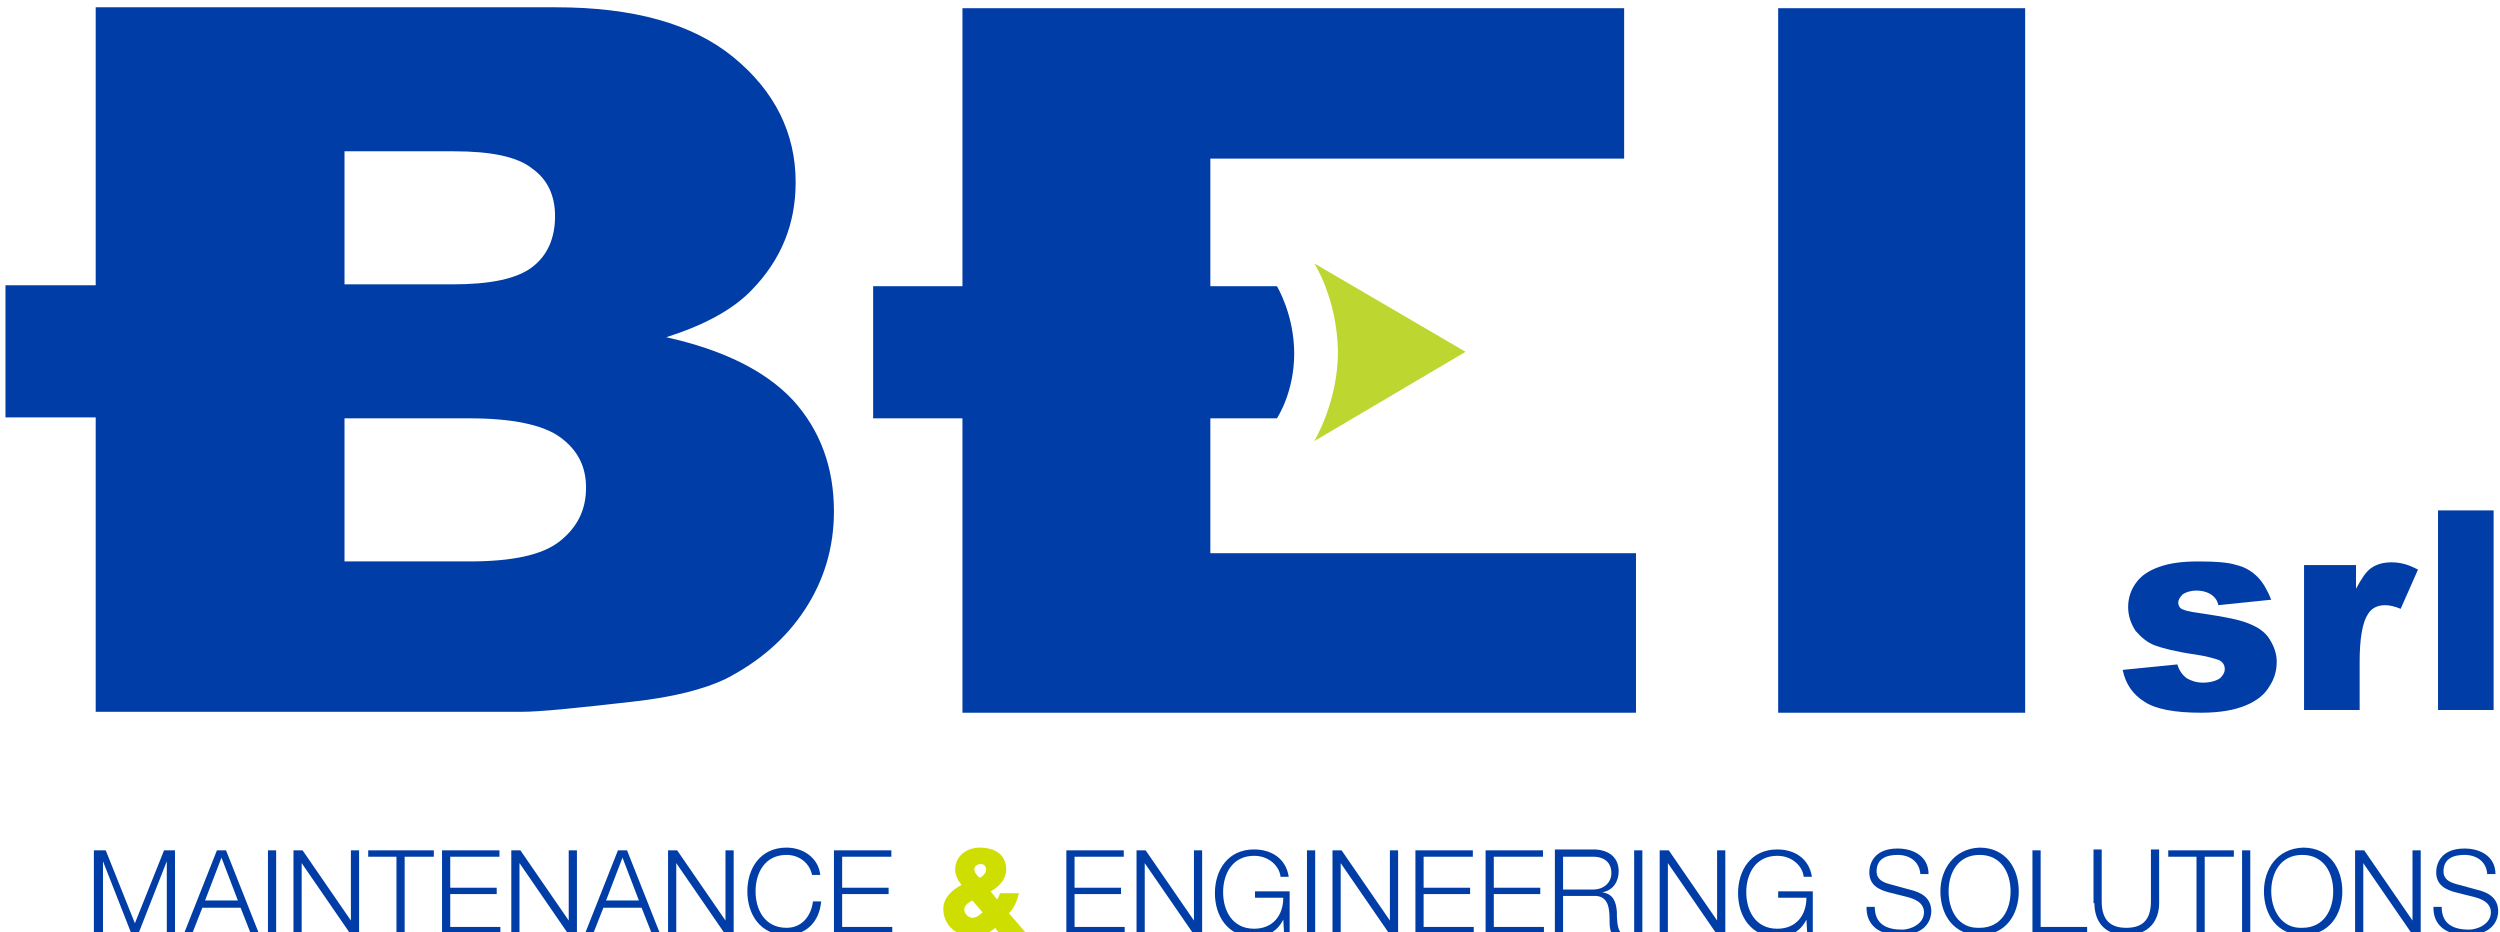
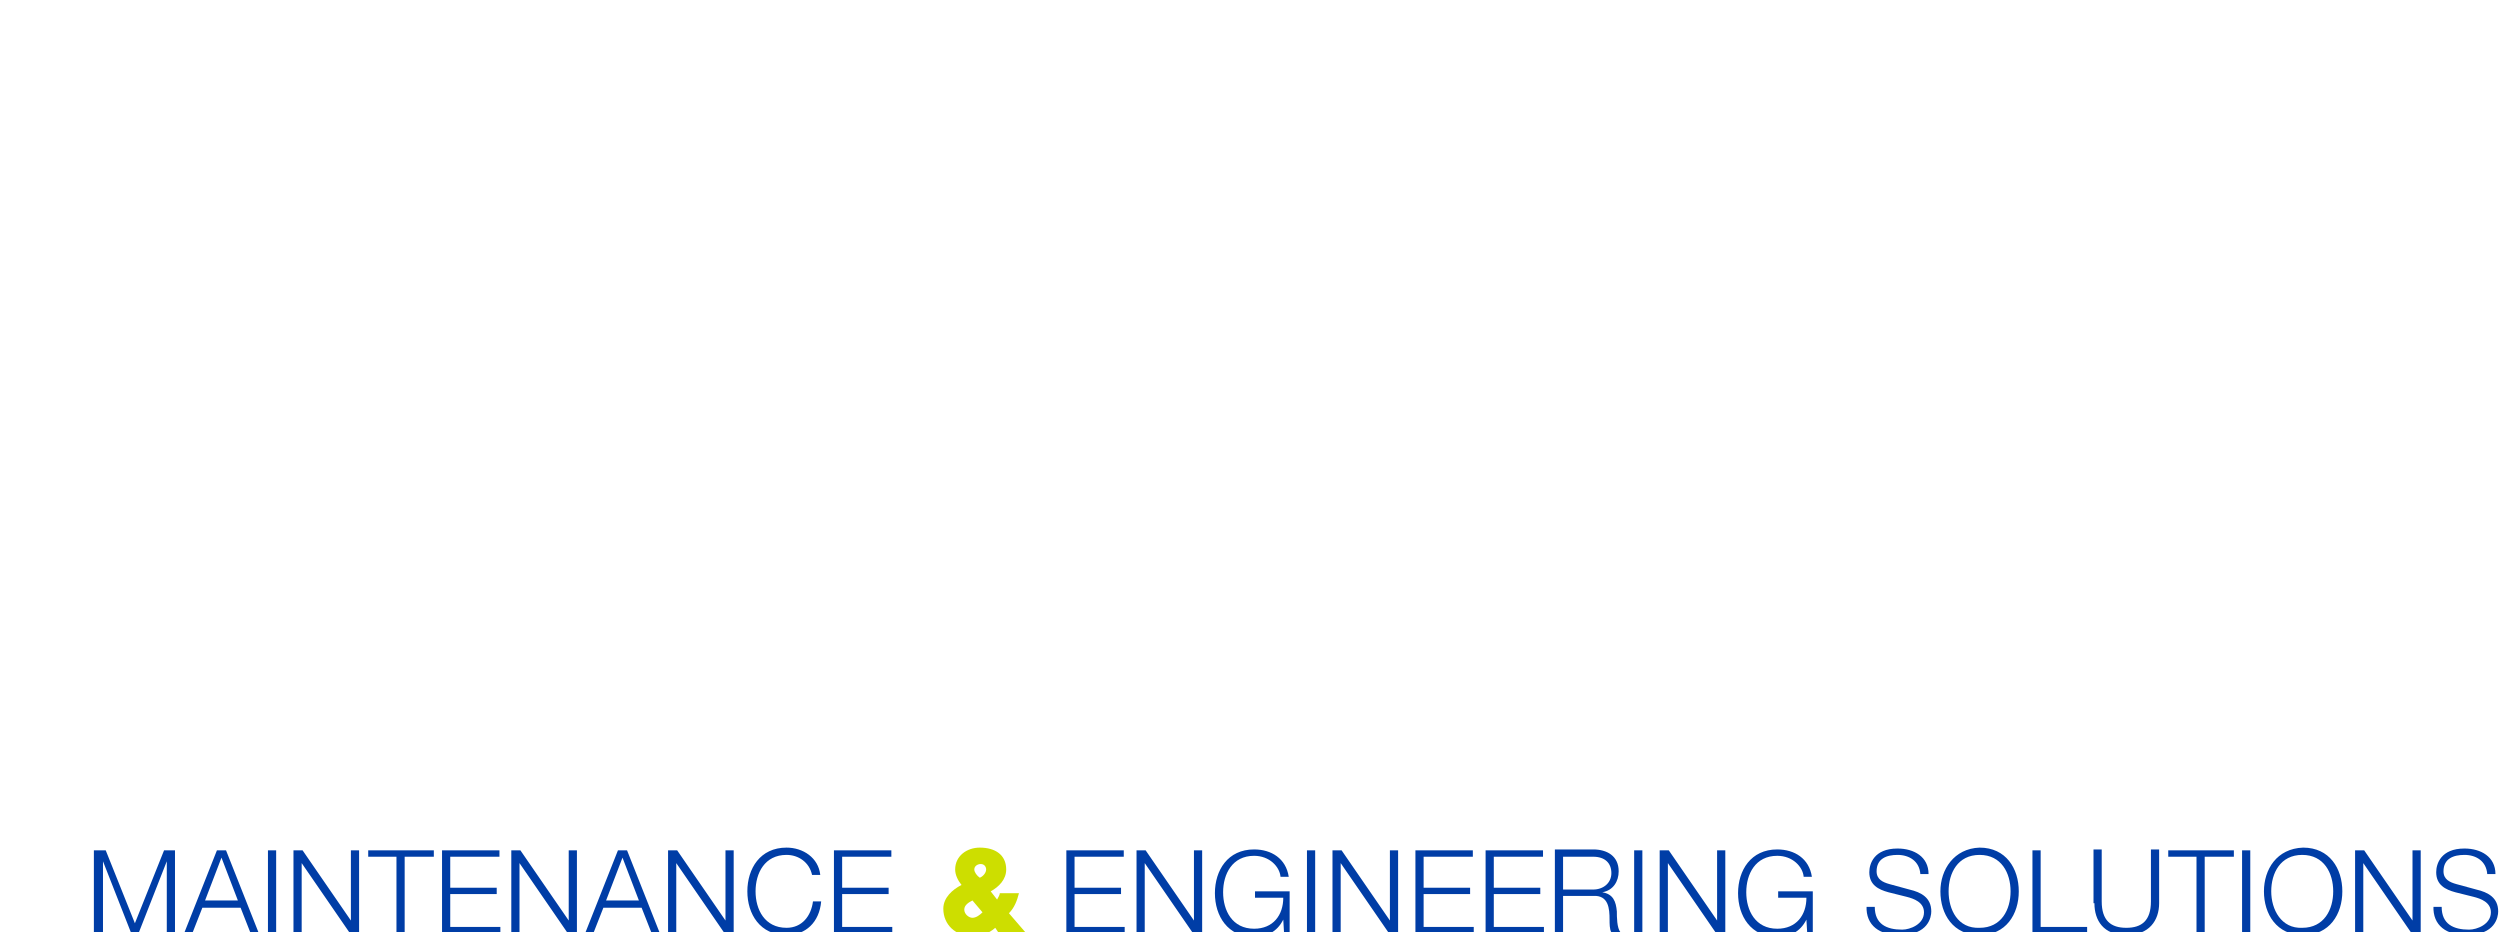
<svg xmlns="http://www.w3.org/2000/svg" xmlns:xlink="http://www.w3.org/1999/xlink" version="1.1" id="Livello_1" x="0px" y="0px" viewBox="0 0 274.3 102.3" style="enable-background:new 0 0 274.3 102.3;" xml:space="preserve">
  <style type="text/css">
	.st0{clip-path:url(#SVGID_2_);fill:#003DA6;}
	.st1{clip-path:url(#SVGID_2_);fill:#BED630;}
	.st2{clip-path:url(#SVGID_4_);}
	.st3{fill:#003DA6;}
	.st4{fill:#CDDE00;}
</style>
  <g>
    <defs>
      <rect id="SVGID_1_" x="-160.2" y="-126.6" width="595.3" height="841.9" />
    </defs>
    <clipPath id="SVGID_2_">
      <use xlink:href="#SVGID_1_" style="overflow:visible;" />
    </clipPath>
-     <path class="st0" d="M64.3,53.5c0,2.5-1,4.4-2.9,5.9c-1.9,1.5-5.2,2.2-9.9,2.2H37.8V45.9h13.7c4.7,0,8.1,0.7,10,2.1   C63.4,49.4,64.3,51.2,64.3,53.5 M60.9,23.7c0,2.4-0.8,4.3-2.5,5.6c-1.7,1.3-4.6,1.9-8.8,1.9H37.8V16.6h12c4.1,0,7,0.6,8.6,1.9   C60.1,19.7,60.9,21.5,60.9,23.7 M87,43.9c-3-3.2-7.6-5.5-13.9-6.9c4.1-1.3,7.3-3,9.4-5.2c3.2-3.3,4.8-7.2,4.8-11.8   c0-5.4-2.3-10-6.8-13.7c-4.5-3.7-11-5.5-19.5-5.5H10.5v30.5H0.6v14.5h9.9v32.3h46.7c2,0,6-0.4,12.1-1.1c4.6-0.5,8-1.4,10.3-2.5   c3.7-1.9,6.6-4.4,8.7-7.6s3.2-6.8,3.2-10.8C91.5,51.3,90,47.2,87,43.9 M105.6,78.2h73.9V60.7h-46.7V45.9h7.3c0,0,1.9-2.8,1.9-7.1   s-1.9-7.4-1.9-7.4h-7.3v-1.7V17.4h45.4V0.9h-72.6v30.5h-9.8v14.5h9.8V78.2z M195.1,78.2h27.1V0.9h-27.1V78.2z M239,66.1   c0-0.3,0.2-0.6,0.5-0.9c0.3-0.2,0.8-0.4,1.5-0.4c0.7,0,1.3,0.2,1.7,0.5c0.3,0.2,0.6,0.6,0.7,1.1l5.8-0.6c-0.4-1-0.9-1.9-1.5-2.5   c-0.6-0.6-1.4-1.1-2.3-1.3c-0.9-0.3-2.3-0.4-4.2-0.4c-1.8,0-3.2,0.2-4.3,0.6c-1.1,0.4-1.9,0.9-2.5,1.7c-0.6,0.8-0.9,1.7-0.9,2.7   c0,1,0.3,1.8,0.8,2.6c0.6,0.7,1.3,1.3,2.1,1.6c0.8,0.3,2.3,0.7,4.4,1c1.4,0.2,2.3,0.5,2.6,0.6c0.5,0.2,0.7,0.6,0.7,1   c0,0.4-0.2,0.7-0.5,1c-0.4,0.3-1.1,0.5-1.9,0.5c-0.7,0-1.3-0.2-1.8-0.5c-0.4-0.3-0.8-0.8-1-1.5l-6,0.6c0.3,1.5,1.1,2.7,2.4,3.5   c1.2,0.8,3.3,1.2,6.2,1.2c2.1,0,3.7-0.3,4.9-0.8c1.2-0.5,2.1-1.2,2.6-2.1c0.6-0.9,0.8-1.8,0.8-2.7c0-0.9-0.3-1.7-0.8-2.5   c-0.5-0.8-1.3-1.3-2.3-1.7c-1-0.4-2.5-0.7-4.5-1c-1.3-0.2-2.2-0.3-2.6-0.5C239.2,66.8,239,66.5,239,66.1 M263.4,66.8l1.9-4.3   c-1.1-0.6-2-0.8-2.9-0.8c-0.9,0-1.6,0.2-2.2,0.6c-0.6,0.4-1.1,1.2-1.7,2.3V62h-5.7v15.9h6.1v-5.3c0-2.5,0.3-4.3,0.9-5.2   c0.4-0.7,1.1-1,1.9-1C262.1,66.4,262.7,66.5,263.4,66.8 M273.6,56h-6.1v21.9h6.1V56z" />
-     <path class="st1" d="M144.2,28.9c0,0,2.5,3.8,2.6,9.7c0,5.5-2.6,9.8-2.6,9.8l16.6-9.8L144.2,28.9z" />
  </g>
  <g>
    <defs>
      <rect id="SVGID_3_" x="-160.2" y="-126.6" width="595.3" height="841.9" />
    </defs>
    <clipPath id="SVGID_4_">
      <use xlink:href="#SVGID_3_" style="overflow:visible;" />
    </clipPath>
    <g class="st2">
      <path class="st3" d="M199,97.8h-3.9v0.7h3.1c0,1.9-1.1,3.4-3.2,3.4c-2.4,0-3.4-2-3.4-4c0-2,1-4,3.4-4c1.7,0,2.8,1.2,2.9,2.3h0.9    c-0.3-2-1.9-3-3.8-3c-2.9,0-4.3,2.3-4.3,4.8c0,2.5,1.4,4.8,4.3,4.8c1.3,0,2.5-0.5,3.2-1.9h0l0.1,1.7h0.6V97.8z M182.1,102.4h0.9    v-7.7h0l5.3,7.7h1v-9.1h-0.9v7.7h0l-5.3-7.7h-1V102.4z M179.3,102.4h0.9v-9.1h-0.9V102.4z M171.5,94h3.3c1.3,0,2,0.7,2,1.8    c0,1.1-0.9,1.8-2,1.8h-3.3V94z M170.6,102.4h0.9v-4.1h3.3c1.7-0.1,1.8,1.4,1.8,2.6c0,0.4,0,1.1,0.2,1.4h1    c-0.4-0.5-0.4-1.7-0.4-2.3c-0.1-1.1-0.4-1.9-1.6-2.1v0c1.2-0.2,1.8-1.2,1.8-2.3c0-1.7-1.3-2.4-2.8-2.4h-4.2V102.4z M163,102.4h6.4    v-0.7h-5.5v-3.6h5.1v-0.7h-5.1V94h5.4v-0.7H163V102.4z M155.3,102.4h6.4v-0.7h-5.5v-3.6h5.1v-0.7h-5.1V94h5.4v-0.7h-6.3V102.4z     M146.2,102.4h0.9v-7.7h0l5.3,7.7h1v-9.1h-0.9v7.7h0l-5.3-7.7h-1V102.4z M143.4,102.4h0.9v-9.1h-0.9V102.4z M141.6,97.8h-3.9v0.7    h3.1c0,1.9-1.1,3.4-3.2,3.4c-2.4,0-3.4-2-3.4-4c0-2,1-4,3.4-4c1.7,0,2.8,1.2,2.9,2.3h0.9c-0.3-2-1.9-3-3.8-3    c-2.9,0-4.3,2.3-4.3,4.8c0,2.5,1.4,4.8,4.3,4.8c1.3,0,2.5-0.5,3.2-1.9h0l0.1,1.7h0.6V97.8z M124.7,102.4h0.9v-7.7h0l5.3,7.7h1    v-9.1H131v7.7h0l-5.3-7.7h-1V102.4z M117,102.4h6.4v-0.7h-5.5v-3.6h5.1v-0.7h-5.1V94h5.4v-0.7H117V102.4z" />
      <path class="st4" d="M109.6,102.4h3l-1.9-2.2c0.6-0.6,0.9-1.4,1.1-2.2h-2.1c0,0.2-0.2,0.5-0.3,0.7l-0.7-0.9    c0.9-0.5,1.7-1.3,1.7-2.4c0-1.6-1.2-2.4-2.9-2.4c-1.4,0-2.7,0.9-2.7,2.4c0,0.6,0.3,1.2,0.7,1.7c-1,0.5-2,1.4-2,2.6    c0,1.8,1.4,3,3.1,3c1,0,1.8-0.2,2.6-0.9L109.6,102.4z M107.8,100.1c-0.3,0.3-0.7,0.6-1.1,0.6c-0.4,0-0.9-0.4-0.9-0.9    c0-0.5,0.5-0.8,0.9-1L107.8,100.1z M106.9,95.4c0-0.4,0.4-0.6,0.7-0.6c0.4,0,0.6,0.3,0.6,0.6c0,0.4-0.4,0.8-0.7,0.9    C107.2,96.1,106.9,95.7,106.9,95.4" />
      <path class="st3" d="M267,99.4c-0.1,2.2,1.5,3.2,3.6,3.2c3.2,0,3.5-2,3.5-2.6c0-1.5-1.1-2.1-2.4-2.4l-2.2-0.6    c-0.7-0.2-1.4-0.5-1.4-1.4c0-1.4,1.1-1.8,2.3-1.8c1.3,0,2.4,0.7,2.5,2.1h0.9c0-1.9-1.6-2.8-3.4-2.8c-2.6,0-3.1,1.7-3.1,2.6    c0,1.4,1,1.9,2.1,2.2l2,0.5c0.8,0.2,1.9,0.6,1.9,1.7c0,1.3-1.5,1.9-2.4,1.9c-1.7,0-3-0.6-3-2.5H267z M258.4,102.4h0.9v-7.7h0    l5.3,7.7h1v-9.1h-0.9v7.7h0l-5.3-7.7h-1V102.4z M249.2,97.8c0-2,1-4,3.4-4c2.4,0,3.4,2,3.4,4c0,2-1,4-3.4,4    C250.3,101.9,249.2,99.8,249.2,97.8 M248.4,97.8c0,2.5,1.4,4.8,4.3,4.8c2.9,0,4.3-2.3,4.3-4.8c0-2.5-1.4-4.8-4.3-4.8    C249.8,93.1,248.4,95.4,248.4,97.8 M246,102.4h0.9v-9.1H246V102.4z M237.8,94h3.2v8.4h0.9V94h3.2v-0.7h-7.2V94z M229.8,99.1    c0,1.9,1,3.5,3.5,3.5c2.5,0,3.6-1.6,3.6-3.5v-5.9h-0.9v5.7c0,2.1-1,2.9-2.7,2.9c-1.7,0-2.7-0.8-2.7-2.9v-5.7h-0.9V99.1z     M223,102.4h6v-0.7h-5.1v-8.4H223V102.4z M213.8,97.8c0-2,1-4,3.4-4c2.4,0,3.4,2,3.4,4c0,2-1,4-3.4,4    C214.8,101.9,213.8,99.8,213.8,97.8 M212.9,97.8c0,2.5,1.4,4.8,4.3,4.8c2.9,0,4.3-2.3,4.3-4.8c0-2.5-1.4-4.8-4.3-4.8    C214.4,93.1,212.9,95.4,212.9,97.8 M204.8,99.4c-0.1,2.2,1.5,3.2,3.6,3.2c3.2,0,3.5-2,3.5-2.6c0-1.5-1.1-2.1-2.4-2.4l-2.2-0.6    c-0.7-0.2-1.4-0.5-1.4-1.4c0-1.4,1.1-1.8,2.3-1.8c1.3,0,2.4,0.7,2.5,2.1h0.9c0-1.9-1.6-2.8-3.4-2.8c-2.6,0-3.1,1.7-3.1,2.6    c0,1.4,1,1.9,2.1,2.2l2,0.5c0.8,0.2,1.9,0.6,1.9,1.7c0,1.3-1.5,1.9-2.4,1.9c-1.7,0-3-0.6-3-2.5H204.8z M91.5,102.4h6.4v-0.7h-5.5    v-3.6h5.1v-0.7h-5.1V94h5.4v-0.7h-6.3V102.4z M90,96c-0.2-1.9-1.9-3-3.7-3c-2.9,0-4.3,2.3-4.3,4.8c0,2.5,1.4,4.8,4.3,4.8    c2.1,0,3.6-1.4,3.8-3.7h-0.9c-0.2,1.6-1.2,2.9-2.9,2.9c-2.4,0-3.4-2-3.4-4c0-2,1-4,3.4-4c1.3,0,2.5,0.8,2.8,2.2H90z M73.3,102.4    h0.9v-7.7h0l5.3,7.7h1v-9.1h-0.9v7.7h0l-5.3-7.7h-1V102.4z M68.3,94.1l1.8,4.7h-3.6L68.3,94.1z M64.2,102.4h0.9l1.1-2.8h4.2    l1.1,2.8h0.9l-3.6-9.1h-1L64.2,102.4z M56.1,102.4H57v-7.7h0l5.3,7.7h1v-9.1h-0.9v7.7h0l-5.3-7.7h-1V102.4z M48.5,102.4h6.4v-0.7    h-5.5v-3.6h5.1v-0.7h-5.1V94h5.4v-0.7h-6.3V102.4z M40.3,94h3.2v8.4h0.9V94h3.2v-0.7h-7.2V94z M32.2,102.4h0.9v-7.7h0l5.3,7.7h1    v-9.1h-0.9v7.7h0l-5.3-7.7h-1V102.4z M29.4,102.4h0.9v-9.1h-0.9V102.4z M24.3,94.1l1.8,4.7h-3.6L24.3,94.1z M20.2,102.4h0.9    l1.1-2.8h4.2l1.1,2.8h0.9l-3.6-9.1h-1L20.2,102.4z M10.4,102.4h0.9v-7.9h0l3.1,7.9h0.8l3.1-7.9h0v7.9h0.9v-9.1H18l-3.2,8l-3.2-8    h-1.3V102.4z" />
    </g>
  </g>
</svg>